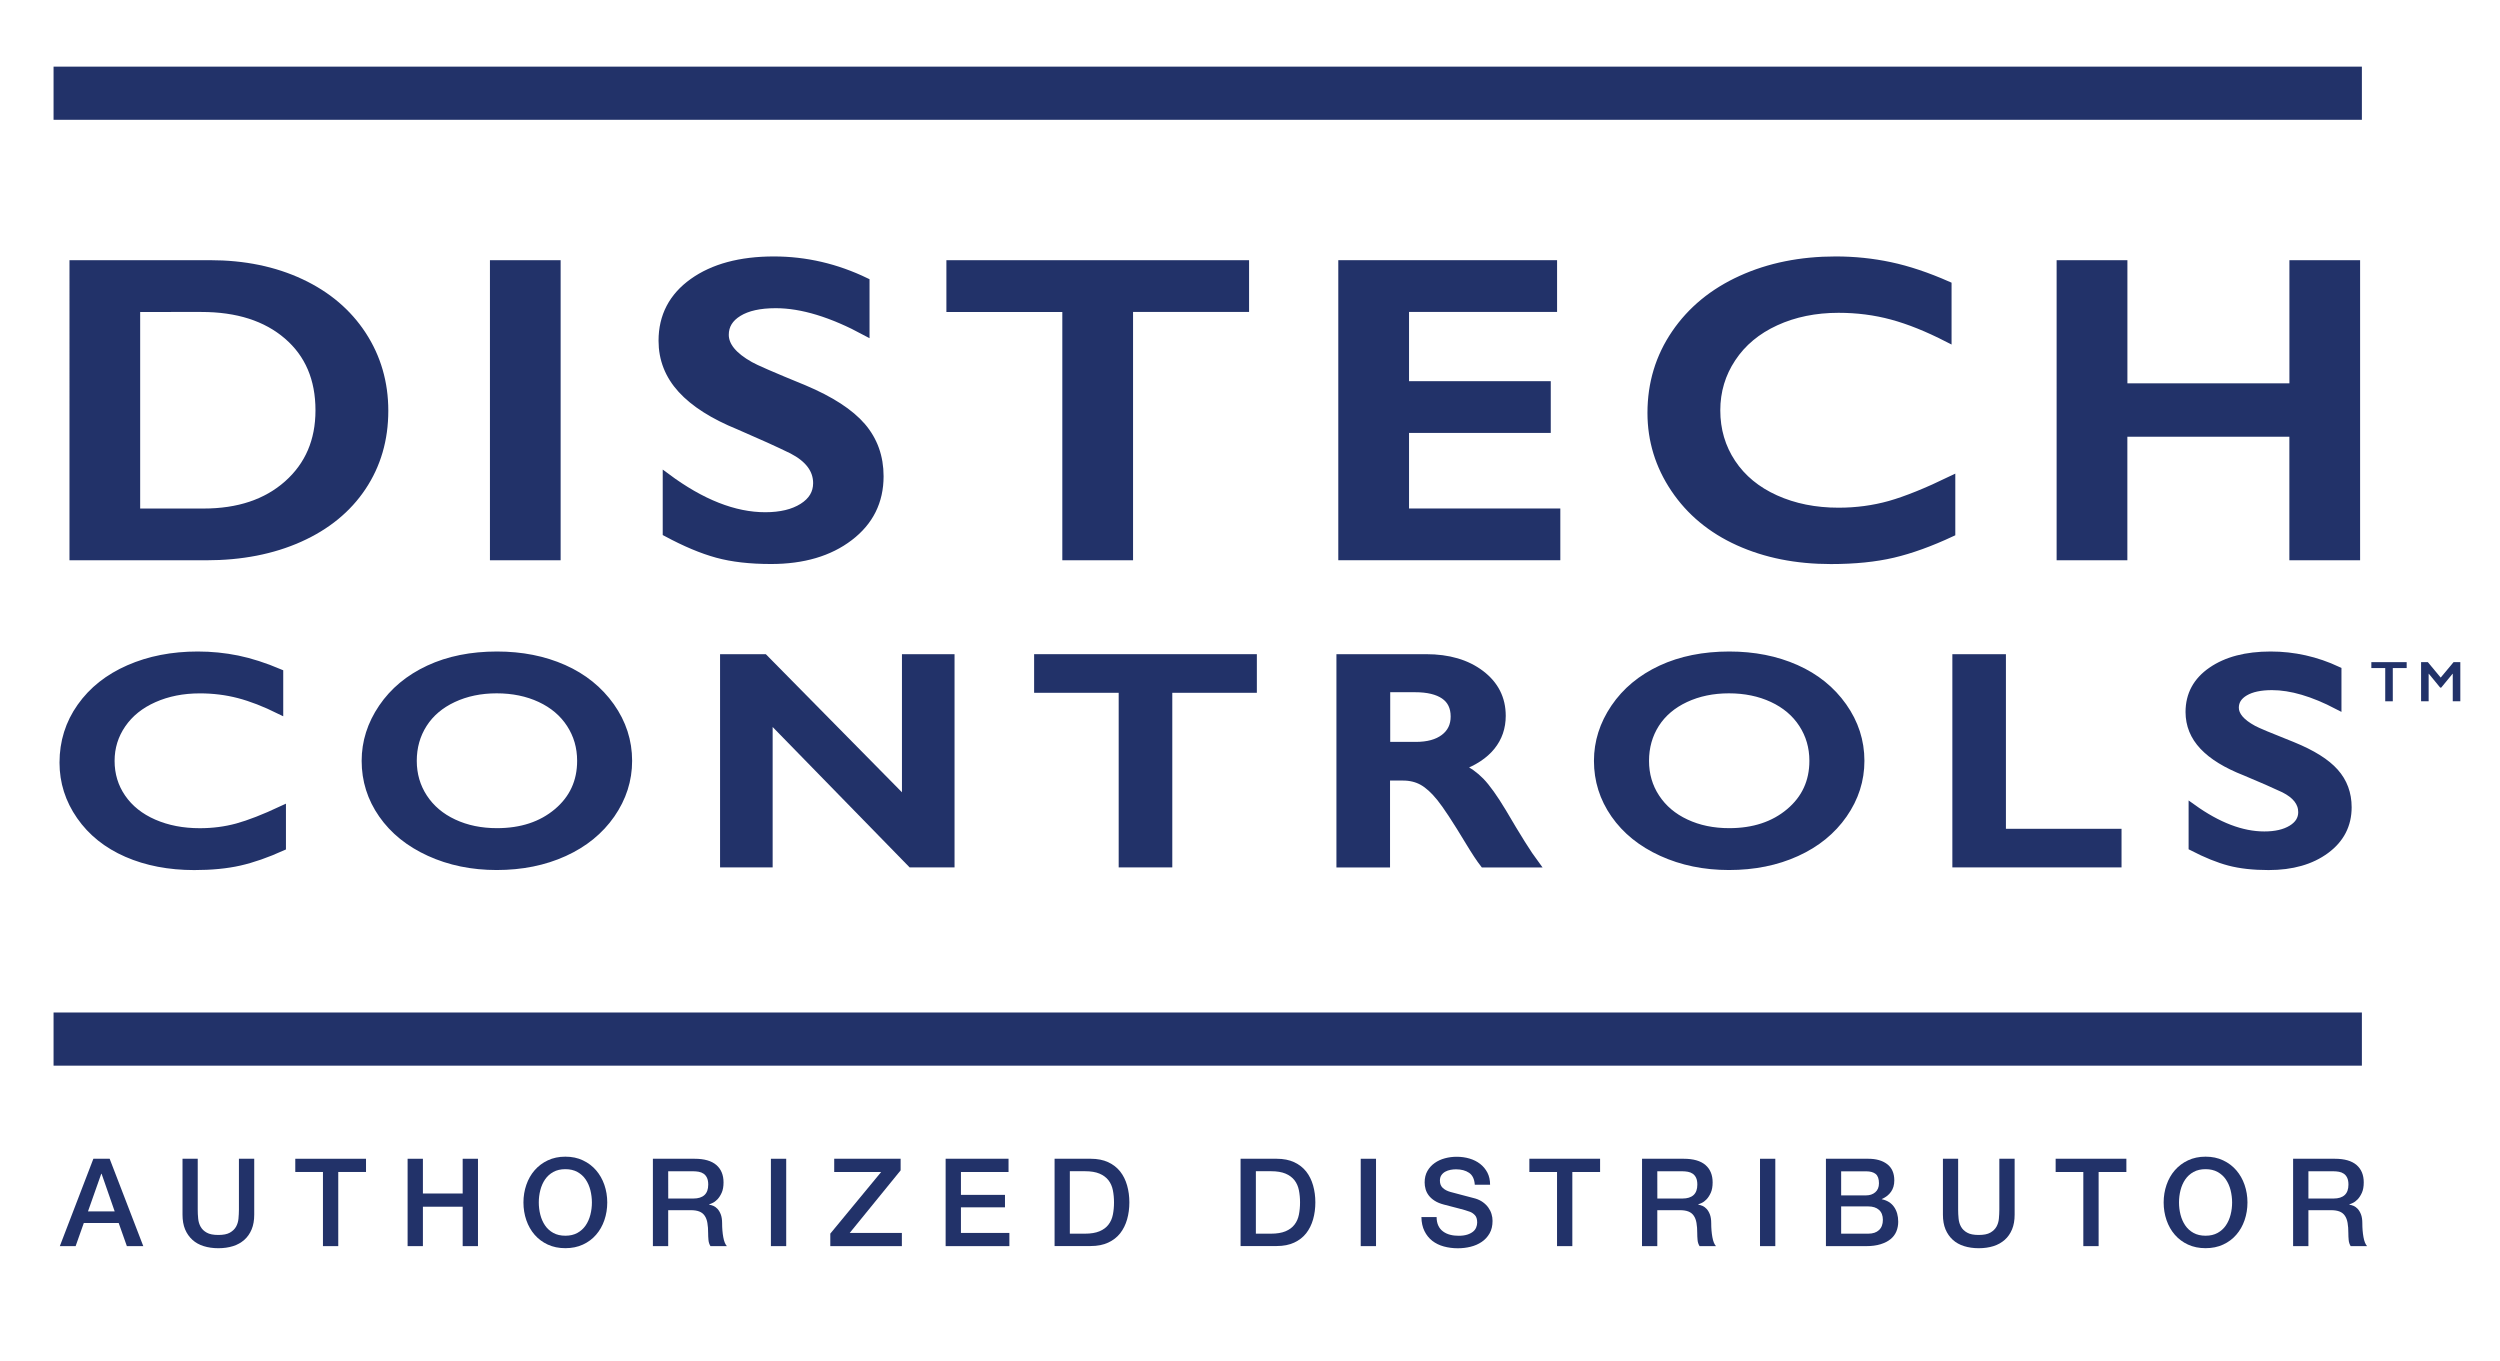
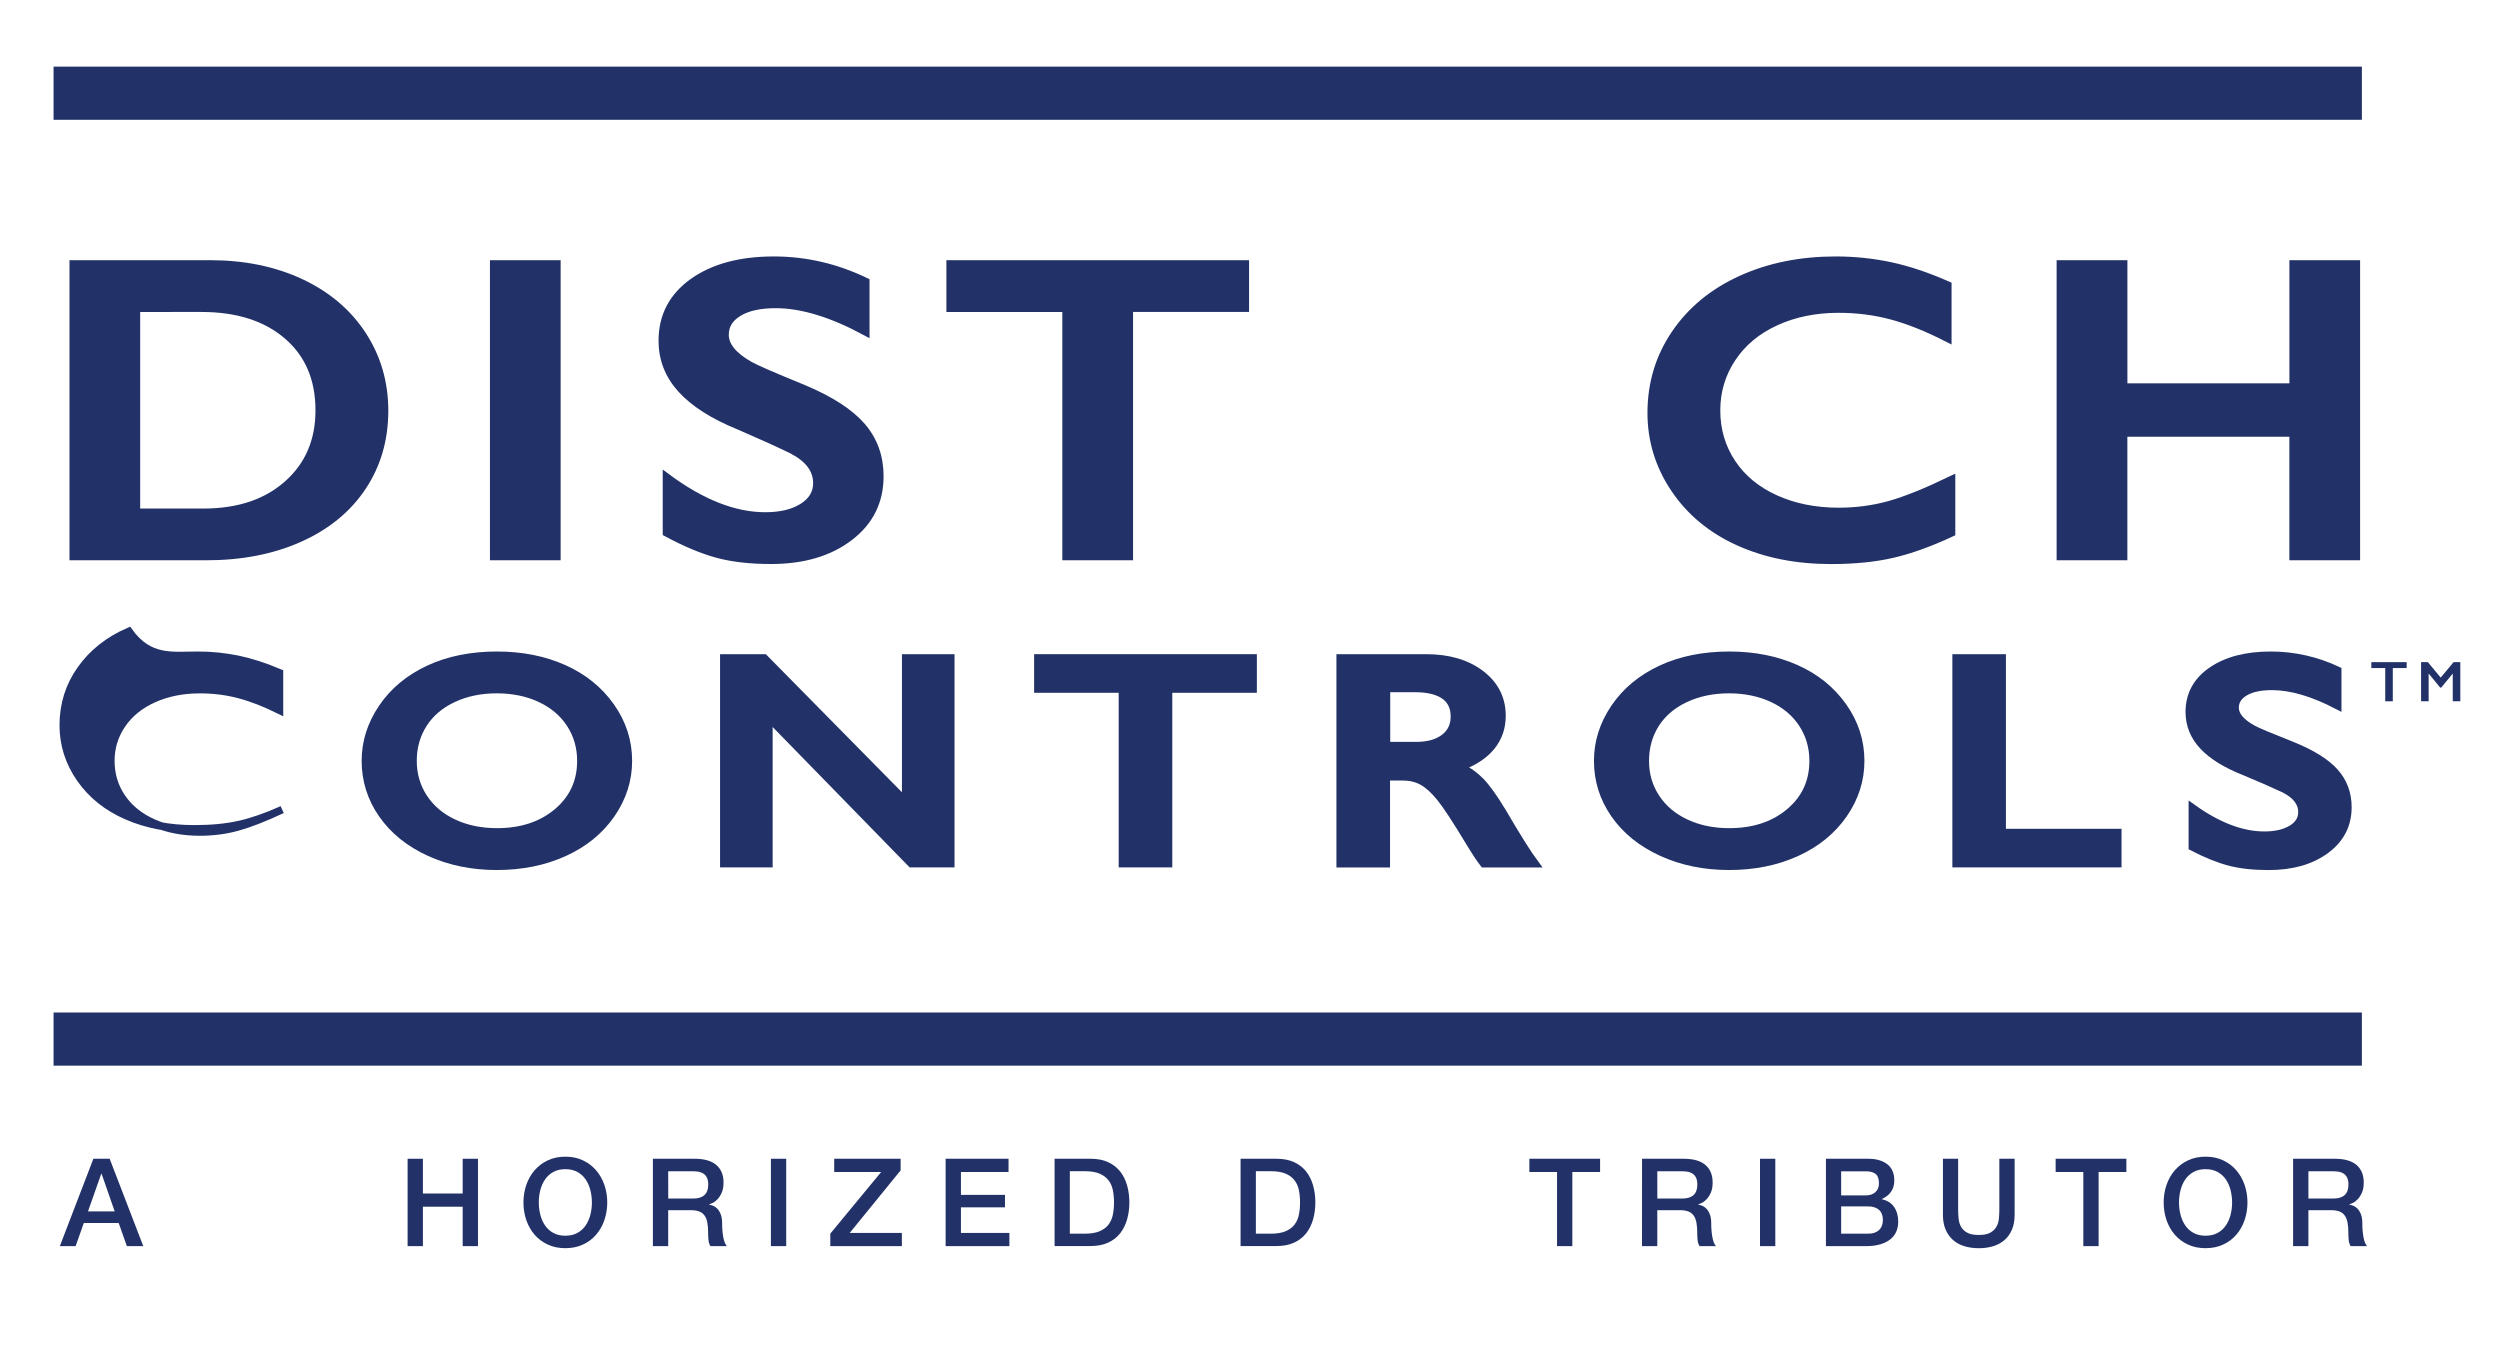
<svg xmlns="http://www.w3.org/2000/svg" version="1.1" id="Layer_1" x="0px" y="0px" viewBox="0 0 562 306" style="enable-background:new 0 0 562 306;" xml:space="preserve">
  <style type="text/css">
	.st0{fill:#223269;stroke:#223269;stroke-width:1.701;stroke-miterlimit:10;}
	.st1{fill:#223269;}
</style>
  <g>
-     <path class="st0" d="M44.46,147.31c3.04,0,6.02,0.3,8.93,0.89c2.91,0.6,6.06,1.61,9.43,3.04v8.41c-3.3-1.63-6.34-2.81-9.14-3.54   s-5.72-1.09-8.76-1.09c-3.81,0-7.24,0.68-10.31,2.04c-3.07,1.36-5.45,3.27-7.15,5.74c-1.7,2.47-2.55,5.22-2.55,8.24   c0,3.09,0.84,5.86,2.53,8.31s4.06,4.34,7.13,5.68s6.52,2,10.35,2c2.94,0,5.74-0.36,8.41-1.09s6.04-2.04,10.1-3.94v8.41   c-3.48,1.57-6.67,2.68-9.58,3.34c-2.91,0.66-6.31,0.99-10.19,0.99c-5.65,0-10.69-0.97-15.14-2.91s-7.94-4.74-10.48-8.39   s-3.81-7.65-3.81-12c0-4.66,1.31-8.84,3.93-12.54c2.62-3.71,6.22-6.56,10.81-8.57C33.55,148.32,38.72,147.31,44.46,147.31z" />
+     <path class="st0" d="M44.46,147.31c3.04,0,6.02,0.3,8.93,0.89c2.91,0.6,6.06,1.61,9.43,3.04v8.41c-3.3-1.63-6.34-2.81-9.14-3.54   s-5.72-1.09-8.76-1.09c-3.81,0-7.24,0.68-10.31,2.04c-3.07,1.36-5.45,3.27-7.15,5.74c-1.7,2.47-2.55,5.22-2.55,8.24   c0,3.09,0.84,5.86,2.53,8.31s4.06,4.34,7.13,5.68s6.52,2,10.35,2c2.94,0,5.74-0.36,8.41-1.09s6.04-2.04,10.1-3.94c-3.48,1.57-6.67,2.68-9.58,3.34c-2.91,0.66-6.31,0.99-10.19,0.99c-5.65,0-10.69-0.97-15.14-2.91s-7.94-4.74-10.48-8.39   s-3.81-7.65-3.81-12c0-4.66,1.31-8.84,3.93-12.54c2.62-3.71,6.22-6.56,10.81-8.57C33.55,148.32,38.72,147.31,44.46,147.31z" />
    <path class="st0" d="M111.73,147.31c5.54,0,10.53,0.99,14.97,2.96c4.43,1.97,7.96,4.82,10.6,8.54c2.63,3.72,3.95,7.79,3.95,12.23   c0,4.33-1.29,8.33-3.85,12.03c-2.57,3.7-6.09,6.56-10.58,8.6c-4.48,2.04-9.54,3.06-15.16,3.06c-5.54,0-10.58-1.04-15.12-3.11   s-8.07-4.92-10.6-8.55s-3.79-7.64-3.79-12.03c0-4.24,1.26-8.22,3.79-11.95s6.02-6.62,10.46-8.69S105.96,147.31,111.73,147.31z    M92.84,171.04c0,3.07,0.81,5.83,2.41,8.27c1.61,2.45,3.85,4.35,6.73,5.69c2.87,1.35,6.13,2.02,9.75,2.02   c5.49,0,10.01-1.49,13.55-4.47s5.31-6.82,5.31-11.52c0-3.07-0.8-5.83-2.4-8.29c-1.6-2.46-3.85-4.36-6.74-5.71   c-2.9-1.35-6.17-2.02-9.79-2.02c-3.63,0-6.89,0.68-9.79,2.04s-5.13,3.25-6.69,5.69C93.62,165.19,92.84,167.95,92.84,171.04z" />
    <path class="st0" d="M171.8,147.91l31.81,32.27v-32.27h10.12v46.23h-8.89l-32-32.8v32.8h-10.12v-46.23H171.8z" />
    <path class="st0" d="M281.69,147.91v6.98h-19.01v39.25h-10.35v-39.25h-19.01v-6.98H281.69z" />
    <path class="st0" d="M320.59,147.91c5.03,0,9.13,1.2,12.3,3.61c3.17,2.41,4.75,5.54,4.75,9.4c0,2.63-0.79,4.92-2.36,6.87   c-1.57,1.95-3.9,3.49-6.99,4.62c1.71,0.79,3.23,1.88,4.56,3.24c1.33,1.37,2.98,3.67,4.94,6.92c3.27,5.6,5.7,9.46,7.28,11.58h-11.54   c-0.79-1.01-1.87-2.64-3.22-4.87c-2.96-4.92-5.14-8.23-6.52-9.94s-2.71-2.92-3.99-3.64s-2.75-1.08-4.41-1.08h-3.76v19.53h-10.35   v-46.23L320.59,147.91L320.59,147.91z M318.26,167.63c2.71,0,4.84-0.58,6.38-1.75c1.55-1.17,2.32-2.77,2.32-4.8   c0-2.12-0.77-3.7-2.3-4.75s-3.72-1.57-6.55-1.57h-6.44v12.87L318.26,167.63L318.26,167.63z" />
    <path class="st0" d="M388.75,147.31c5.54,0,10.53,0.99,14.97,2.96s7.97,4.82,10.6,8.54c2.63,3.72,3.95,7.79,3.95,12.23   c0,4.33-1.28,8.33-3.85,12.03s-6.09,6.56-10.58,8.6c-4.48,2.04-9.54,3.06-15.16,3.06c-5.54,0-10.58-1.04-15.12-3.11   s-8.07-4.92-10.6-8.55s-3.79-7.64-3.79-12.03c0-4.24,1.26-8.22,3.79-11.95s6.02-6.62,10.46-8.69   C377.86,148.34,382.97,147.31,388.75,147.31z M369.85,171.04c0,3.07,0.8,5.83,2.41,8.27c1.61,2.45,3.85,4.35,6.73,5.69   c2.87,1.35,6.12,2.02,9.75,2.02c5.49,0,10.01-1.49,13.55-4.47s5.31-6.82,5.31-11.52c0-3.07-0.8-5.83-2.4-8.29   c-1.6-2.46-3.85-4.36-6.75-5.71s-6.17-2.02-9.79-2.02s-6.89,0.68-9.79,2.04s-5.13,3.25-6.69,5.69   C370.63,165.19,369.85,167.95,369.85,171.04z" />
    <path class="st0" d="M450.08,147.91v39.25h25.99v6.98h-36.33v-46.23H450.08z" />
    <path class="st0" d="M510.45,147.31c5.21,0,10.23,1.12,15.06,3.38v7.94c-5.54-2.89-10.46-4.34-14.76-4.34   c-2.61,0-4.64,0.44-6.11,1.31c-1.47,0.87-2.2,2.04-2.2,3.49c0,1.74,1.37,3.35,4.1,4.83c0.77,0.44,3.72,1.68,8.85,3.71   c4.39,1.79,7.56,3.77,9.5,5.96c1.94,2.18,2.91,4.81,2.91,7.88c0,3.97-1.66,7.18-4.96,9.61c-3.31,2.44-7.59,3.66-12.86,3.66   c-3.42,0-6.37-0.33-8.83-0.98s-5.23-1.77-8.3-3.36v-8.8c5.72,4.1,11.11,6.16,16.17,6.16c2.53,0,4.57-0.47,6.13-1.42   s2.34-2.21,2.34-3.77c0-2.14-1.36-3.88-4.06-5.23c-2.25-1.06-5.15-2.33-8.7-3.81c-4.22-1.65-7.37-3.58-9.45-5.79   c-2.08-2.21-3.12-4.77-3.12-7.68c0-3.88,1.67-6.98,5.02-9.28C500.53,148.47,504.95,147.31,510.45,147.31z" />
  </g>
  <g>
    <path class="st0" d="M47.22,59.34c7.64,0,14.44,1.4,20.4,4.19c5.96,2.79,10.58,6.72,13.88,11.77c3.29,5.05,4.94,10.73,4.94,17.04   c0,6.43-1.66,12.14-4.97,17.11s-8.02,8.83-14.12,11.56c-6.1,2.73-13.09,4.09-20.98,4.09h-29.9V59.34H47.22z M45.75,115.17   c7.85,0,14.15-2.11,18.9-6.33s7.12-9.75,7.12-16.59c0-7.09-2.39-12.69-7.18-16.8c-4.78-4.11-11.22-6.17-19.32-6.17H30.66v45.89   H45.75z" />
    <path class="st0" d="M125.18,59.34v65.75h-14.19V59.34H125.18z" />
    <path class="st0" d="M173.96,58.5c7.15,0,14.04,1.6,20.66,4.8v11.3c-7.61-4.11-14.35-6.17-20.24-6.17c-3.58,0-6.37,0.62-8.38,1.86   c-2.02,1.24-3.02,2.89-3.02,4.97c0,2.48,1.88,4.77,5.62,6.87c1.05,0.63,5.1,2.39,12.14,5.27c6.03,2.54,10.37,5.37,13.04,8.47   c2.66,3.11,4,6.84,4,11.2c0,5.65-2.27,10.21-6.81,13.67c-4.54,3.47-10.42,5.2-17.64,5.2c-4.7,0-8.74-0.46-12.12-1.39   c-3.38-0.92-7.18-2.52-11.38-4.78v-12.52c7.85,5.84,15.25,8.75,22.19,8.75c3.47,0,6.27-0.67,8.41-2.02s3.21-3.14,3.21-5.37   c0-3.04-1.86-5.52-5.57-7.44c-3.08-1.51-7.06-3.31-11.93-5.41c-5.78-2.35-10.1-5.1-12.96-8.24s-4.29-6.78-4.29-10.92   c0-5.52,2.3-9.92,6.89-13.2C160.36,60.14,166.43,58.5,173.96,58.5z" />
    <path class="st0" d="M279.94,59.34v9.93h-26.08v55.82h-14.2V69.28H213.6v-9.93L279.94,59.34L279.94,59.34z" />
-     <path class="st0" d="M349.18,59.34v9.93H315.9v17.27h31.86v9.93H315.9v18.69h34.01v9.93H301.7V59.34H349.18z" />
    <path class="st0" d="M412.68,58.5c4.17,0,8.25,0.42,12.25,1.27c4,0.85,8.31,2.29,12.93,4.33v11.96c-4.52-2.32-8.7-4-12.54-5.04   s-7.84-1.55-12.01-1.55c-5.22,0-9.94,0.96-14.14,2.89c-4.21,1.93-7.47,4.65-9.8,8.17c-2.33,3.51-3.5,7.42-3.5,11.72   c0,4.39,1.16,8.33,3.47,11.81c2.31,3.48,5.57,6.17,9.78,8.07s8.94,2.85,14.19,2.85c4.03,0,7.88-0.52,11.54-1.55   c3.66-1.04,8.28-2.9,13.85-5.6v11.96c-4.77,2.23-9.15,3.81-13.14,4.75c-4,0.94-8.66,1.41-13.98,1.41c-7.75,0-14.67-1.38-20.77-4.14   c-6.1-2.76-10.89-6.74-14.38-11.93S371.2,99,371.2,92.82c0-6.62,1.8-12.57,5.39-17.84c3.59-5.27,8.53-9.33,14.83-12.19   C397.7,59.93,404.79,58.5,412.68,58.5z" />
    <path class="st0" d="M477.39,59.34v27.68h38.12V59.34h14.19v65.75h-14.2V97.33h-38.12v27.77h-14.2V59.34H477.39z" />
  </g>
  <g>
    <path class="st1" d="M20.99,260.49h3.66l7.56,19.64h-3.69l-1.84-5.2h-7.84l-1.84,5.2h-3.55L20.99,260.49z M19.78,272.32h6   l-2.94-8.45h-0.08L19.78,272.32z" />
-     <path class="st1" d="M41.01,260.49h3.44v11.44c0,0.66,0.03,1.33,0.1,2.01c0.06,0.68,0.25,1.29,0.55,1.83   c0.3,0.54,0.76,0.99,1.38,1.33c0.61,0.35,1.48,0.52,2.6,0.52s1.98-0.17,2.6-0.52c0.61-0.35,1.07-0.79,1.38-1.33   c0.3-0.54,0.49-1.15,0.55-1.83c0.06-0.68,0.1-1.35,0.1-2.01v-11.44h3.44v12.57c0,1.26-0.19,2.37-0.58,3.3   c-0.39,0.94-0.93,1.72-1.64,2.35s-1.55,1.11-2.54,1.42s-2.09,0.47-3.3,0.47s-2.31-0.16-3.3-0.47s-1.84-0.78-2.54-1.42   s-1.25-1.42-1.64-2.35s-0.58-2.04-0.58-3.3v-12.57H41.01z" />
-     <path class="st1" d="M66.38,260.49h15.9v2.97h-6.24v16.67H72.6v-16.67h-6.22V260.49z" />
    <path class="st1" d="M91.63,260.49h3.44v7.81h8.94v-7.81h3.44v19.64h-3.44v-8.86h-8.94v8.86h-3.44V260.49z" />
    <path class="st1" d="M127.09,260.02c1.47,0,2.78,0.27,3.95,0.83c1.17,0.55,2.15,1.29,2.96,2.23c0.81,0.94,1.43,2.03,1.86,3.27   c0.43,1.25,0.65,2.57,0.65,3.96c0,1.41-0.22,2.74-0.65,3.99s-1.05,2.34-1.86,3.27c-0.81,0.94-1.79,1.67-2.96,2.21   c-1.16,0.54-2.48,0.81-3.95,0.81s-2.78-0.27-3.95-0.81s-2.15-1.28-2.96-2.21s-1.43-2.03-1.86-3.27c-0.43-1.25-0.65-2.58-0.65-3.99   c0-1.39,0.22-2.71,0.65-3.96s1.05-2.34,1.86-3.27s1.79-1.68,2.96-2.23C124.3,260.3,125.62,260.02,127.09,260.02z M127.09,262.83   c-1.04,0-1.95,0.21-2.71,0.63s-1.38,0.99-1.86,1.69s-0.83,1.51-1.06,2.41c-0.23,0.9-0.34,1.82-0.34,2.75s0.11,1.85,0.34,2.75   c0.23,0.9,0.58,1.7,1.06,2.41c0.48,0.71,1.1,1.27,1.86,1.69s1.67,0.63,2.71,0.63c1.05,0,1.95-0.21,2.71-0.63   c0.76-0.42,1.38-0.99,1.86-1.69c0.48-0.71,0.83-1.51,1.06-2.41s0.34-1.82,0.34-2.75s-0.12-1.85-0.34-2.75   c-0.23-0.9-0.58-1.7-1.06-2.41s-1.1-1.27-1.86-1.69C129.04,263.04,128.13,262.83,127.09,262.83z" />
    <path class="st1" d="M146.78,260.49h9.38c2.16,0,3.79,0.47,4.87,1.4s1.62,2.24,1.62,3.91c0,0.94-0.14,1.71-0.41,2.32   c-0.28,0.62-0.6,1.11-0.96,1.49c-0.37,0.38-0.73,0.65-1.09,0.81s-0.62,0.28-0.78,0.33v0.06c0.29,0.04,0.61,0.13,0.95,0.27   c0.34,0.15,0.66,0.38,0.95,0.7s0.54,0.74,0.73,1.25s0.29,1.16,0.29,1.93c0,1.16,0.09,2.21,0.26,3.15s0.44,1.62,0.81,2.02h-3.69   c-0.26-0.42-0.41-0.89-0.45-1.4c-0.05-0.51-0.07-1.01-0.07-1.49c0-0.9-0.05-1.67-0.17-2.32c-0.11-0.65-0.31-1.19-0.61-1.62   c-0.29-0.43-0.69-0.75-1.2-0.95c-0.5-0.2-1.15-0.3-1.94-0.3h-5.06v8.09h-3.44v-19.65H146.78z M150.22,269.43h5.64   c1.1,0,1.93-0.26,2.5-0.78s0.85-1.31,0.85-2.35c0-0.62-0.09-1.13-0.28-1.53s-0.44-0.7-0.76-0.92c-0.32-0.22-0.69-0.37-1.1-0.44   s-0.84-0.11-1.28-0.11h-5.58L150.22,269.43L150.22,269.43z" />
    <path class="st1" d="M173.3,260.49h3.44v19.64h-3.44V260.49z" />
    <path class="st1" d="M187.52,260.49h14.94v2.61l-11.44,14.06h11.72v2.97h-16.09v-2.81l11.44-13.86h-10.56v-2.97H187.52z" />
    <path class="st1" d="M212.58,260.49h14.14v2.97h-10.7v5.14h9.9v2.81h-9.9v5.75h10.89v2.97h-14.33V260.49z" />
    <path class="st1" d="M237.07,260.49h8.14c1.5,0,2.81,0.26,3.91,0.77c1.1,0.51,2,1.22,2.7,2.1c0.7,0.89,1.21,1.93,1.55,3.12   s0.51,2.47,0.51,3.82s-0.17,2.63-0.51,3.82s-0.86,2.23-1.55,3.12c-0.7,0.89-1.6,1.59-2.7,2.1c-1.1,0.51-2.4,0.77-3.91,0.77h-8.14   V260.49z M240.5,277.33h3.38c1.34,0,2.43-0.18,3.29-0.54c0.85-0.36,1.52-0.85,2.01-1.49c0.49-0.63,0.82-1.38,0.99-2.23   s0.26-1.77,0.26-2.76s-0.09-1.91-0.26-2.76s-0.5-1.6-0.99-2.23s-1.16-1.13-2.01-1.49s-1.95-0.54-3.29-0.54h-3.38V277.33z" />
    <path class="st1" d="M278.88,260.49h8.14c1.5,0,2.81,0.26,3.91,0.77c1.1,0.51,2,1.22,2.7,2.1c0.7,0.89,1.21,1.93,1.55,3.12   s0.51,2.47,0.51,3.82s-0.17,2.63-0.51,3.82s-0.86,2.23-1.55,3.12c-0.7,0.89-1.6,1.59-2.7,2.1s-2.4,0.77-3.91,0.77h-8.14V260.49z    M282.32,277.33h3.38c1.34,0,2.43-0.18,3.29-0.54c0.85-0.36,1.52-0.85,2.01-1.49c0.49-0.63,0.82-1.38,0.99-2.23   c0.17-0.85,0.26-1.77,0.26-2.76s-0.09-1.91-0.26-2.76s-0.5-1.6-0.99-2.23s-1.16-1.13-2.01-1.49s-1.95-0.54-3.29-0.54h-3.38V277.33z   " />
-     <path class="st1" d="M305.89,260.49h3.44v19.64h-3.44V260.49z" />
-     <path class="st1" d="M322.95,273.59c0,0.75,0.13,1.39,0.38,1.93s0.61,0.97,1.07,1.31c0.46,0.34,0.99,0.59,1.58,0.74   c0.6,0.16,1.24,0.23,1.94,0.23c0.75,0,1.39-0.09,1.93-0.26c0.53-0.17,0.96-0.4,1.29-0.67s0.57-0.59,0.71-0.95s0.22-0.72,0.22-1.09   c0-0.75-0.17-1.31-0.51-1.66c-0.34-0.36-0.71-0.61-1.11-0.76c-0.7-0.26-1.51-0.5-2.43-0.73c-0.93-0.23-2.07-0.53-3.42-0.89   c-0.84-0.22-1.55-0.51-2.1-0.87c-0.56-0.36-1-0.76-1.33-1.2s-0.56-0.91-0.7-1.4c-0.14-0.5-0.21-1-0.21-1.51   c0-0.99,0.21-1.85,0.62-2.57s0.96-1.32,1.64-1.8c0.68-0.48,1.45-0.83,2.31-1.06s1.73-0.34,2.61-0.34c1.03,0,1.99,0.13,2.9,0.4   s1.71,0.67,2.39,1.2c0.69,0.53,1.23,1.19,1.64,1.97c0.4,0.78,0.6,1.68,0.6,2.71h-3.44c-0.09-1.27-0.52-2.16-1.29-2.68   c-0.77-0.52-1.75-0.78-2.94-0.78c-0.4,0-0.82,0.04-1.24,0.12c-0.42,0.08-0.81,0.22-1.16,0.41s-0.64,0.45-0.87,0.78   s-0.34,0.74-0.34,1.24c0,0.7,0.22,1.24,0.65,1.64s1,0.69,1.69,0.89c0.07,0.02,0.36,0.1,0.87,0.23c0.5,0.14,1.07,0.29,1.69,0.45   s1.23,0.33,1.83,0.48c0.6,0.16,1.02,0.27,1.28,0.34c0.64,0.2,1.2,0.48,1.68,0.83c0.48,0.35,0.88,0.75,1.2,1.2s0.56,0.93,0.71,1.44   c0.16,0.51,0.23,1.03,0.23,1.54c0,1.1-0.22,2.04-0.67,2.82s-1.04,1.42-1.77,1.91c-0.73,0.5-1.57,0.86-2.5,1.09   s-1.89,0.34-2.86,0.34c-1.12,0-2.17-0.14-3.16-0.41s-1.85-0.7-2.58-1.26c-0.73-0.57-1.32-1.3-1.76-2.19s-0.67-1.94-0.69-3.15   L322.95,273.59L322.95,273.59z" />
    <path class="st1" d="M343.8,260.49h15.9v2.97h-6.24v16.67h-3.44v-16.67h-6.22V260.49z" />
    <path class="st1" d="M369.13,260.49h9.38c2.16,0,3.79,0.47,4.87,1.4s1.62,2.24,1.62,3.91c0,0.94-0.14,1.71-0.41,2.32   c-0.28,0.62-0.6,1.11-0.96,1.49c-0.37,0.38-0.73,0.65-1.09,0.81s-0.62,0.28-0.78,0.33v0.06c0.29,0.04,0.61,0.13,0.95,0.27   c0.34,0.15,0.66,0.38,0.95,0.7s0.54,0.74,0.73,1.25s0.29,1.16,0.29,1.93c0,1.16,0.09,2.21,0.26,3.15s0.44,1.62,0.81,2.02h-3.69   c-0.26-0.42-0.41-0.89-0.45-1.4c-0.05-0.51-0.07-1.01-0.07-1.49c0-0.9-0.05-1.67-0.17-2.32c-0.11-0.65-0.31-1.19-0.61-1.62   c-0.29-0.43-0.69-0.75-1.2-0.95c-0.5-0.2-1.15-0.3-1.94-0.3h-5.06v8.09h-3.44L369.13,260.49L369.13,260.49z M372.57,269.43h5.64   c1.1,0,1.93-0.26,2.5-0.78s0.85-1.31,0.85-2.35c0-0.62-0.09-1.13-0.28-1.53s-0.44-0.7-0.76-0.92s-0.69-0.37-1.1-0.44   s-0.84-0.11-1.28-0.11h-5.58L372.57,269.43L372.57,269.43z" />
    <path class="st1" d="M395.65,260.49h3.44v19.64h-3.44V260.49z" />
    <path class="st1" d="M410.45,260.49H420c1.76,0,3.17,0.4,4.24,1.21c1.06,0.81,1.6,2.03,1.6,3.66c0,0.99-0.24,1.84-0.73,2.54   c-0.49,0.71-1.18,1.25-2.08,1.64v0.05c1.21,0.26,2.13,0.83,2.75,1.72s0.94,2,0.94,3.34c0,0.77-0.14,1.49-0.41,2.16   c-0.28,0.67-0.71,1.25-1.29,1.73c-0.59,0.49-1.34,0.87-2.26,1.16s-2.01,0.43-3.27,0.43h-9.02v-19.64H410.45z M413.89,268.72h5.61   c0.83,0,1.51-0.23,2.06-0.7s0.83-1.14,0.83-2.02c0-0.99-0.25-1.69-0.74-2.09c-0.5-0.4-1.21-0.6-2.15-0.6h-5.61V268.72z    M413.89,277.33h6.08c1.05,0,1.86-0.27,2.43-0.81c0.58-0.54,0.87-1.31,0.87-2.3c0-0.97-0.29-1.72-0.87-2.24s-1.39-0.78-2.43-0.78   h-6.08V277.33z" />
    <path class="st1" d="M436.75,260.49h3.44v11.44c0,0.66,0.03,1.33,0.1,2.01c0.06,0.68,0.25,1.29,0.55,1.83   c0.3,0.54,0.76,0.99,1.38,1.33c0.61,0.35,1.48,0.52,2.6,0.52s1.98-0.17,2.6-0.52c0.61-0.35,1.07-0.79,1.38-1.33   c0.3-0.54,0.49-1.15,0.55-1.83s0.1-1.35,0.1-2.01v-11.44h3.44v12.57c0,1.26-0.19,2.37-0.58,3.3c-0.39,0.94-0.93,1.72-1.64,2.35   c-0.71,0.63-1.55,1.11-2.54,1.42s-2.09,0.47-3.3,0.47s-2.31-0.16-3.3-0.47s-1.84-0.78-2.54-1.42s-1.25-1.42-1.64-2.35   s-0.58-2.04-0.58-3.3v-12.57H436.75z" />
    <path class="st1" d="M462.11,260.49h15.9v2.97h-6.24v16.67h-3.44v-16.67h-6.22V260.49z" />
    <path class="st1" d="M495.81,260.02c1.47,0,2.78,0.27,3.95,0.83c1.17,0.55,2.15,1.29,2.96,2.23s1.43,2.03,1.86,3.27   c0.43,1.25,0.65,2.57,0.65,3.96c0,1.41-0.22,2.74-0.65,3.99s-1.05,2.34-1.86,3.27c-0.81,0.94-1.79,1.67-2.96,2.21   c-1.16,0.54-2.48,0.81-3.95,0.81s-2.78-0.27-3.95-0.81s-2.15-1.28-2.96-2.21s-1.43-2.03-1.86-3.27c-0.43-1.25-0.65-2.58-0.65-3.99   c0-1.39,0.22-2.71,0.65-3.96s1.05-2.34,1.86-3.27s1.79-1.68,2.96-2.23C493.02,260.3,494.34,260.02,495.81,260.02z M495.81,262.83   c-1.04,0-1.95,0.21-2.71,0.63c-0.76,0.42-1.38,0.99-1.86,1.69s-0.83,1.51-1.06,2.41s-0.34,1.82-0.34,2.75s0.11,1.85,0.34,2.75   s0.58,1.7,1.06,2.41s1.1,1.27,1.86,1.69c0.76,0.42,1.67,0.63,2.71,0.63c1.05,0,1.95-0.21,2.71-0.63c0.76-0.42,1.38-0.99,1.86-1.69   c0.48-0.71,0.83-1.51,1.06-2.41s0.34-1.82,0.34-2.75s-0.12-1.85-0.34-2.75c-0.23-0.9-0.58-1.7-1.06-2.41s-1.1-1.27-1.86-1.69   C497.76,263.04,496.85,262.83,495.81,262.83z" />
    <path class="st1" d="M515.5,260.49h9.38c2.16,0,3.79,0.47,4.87,1.4s1.62,2.24,1.62,3.91c0,0.94-0.14,1.71-0.41,2.32   c-0.28,0.62-0.6,1.11-0.96,1.49c-0.37,0.38-0.73,0.65-1.09,0.81s-0.62,0.28-0.78,0.33v0.06c0.29,0.04,0.61,0.13,0.95,0.27   c0.34,0.15,0.66,0.38,0.95,0.7c0.29,0.32,0.54,0.74,0.73,1.25s0.29,1.16,0.29,1.93c0,1.16,0.09,2.21,0.26,3.15s0.44,1.62,0.81,2.02   h-3.69c-0.26-0.42-0.41-0.89-0.45-1.4c-0.05-0.51-0.07-1.01-0.07-1.49c0-0.9-0.05-1.67-0.17-2.32c-0.11-0.65-0.31-1.19-0.61-1.62   c-0.29-0.43-0.69-0.75-1.2-0.95c-0.5-0.2-1.15-0.3-1.94-0.3h-5.06v8.09h-3.44v-19.65H515.5z M518.94,269.43h5.64   c1.1,0,1.93-0.26,2.5-0.78s0.85-1.31,0.85-2.35c0-0.62-0.09-1.13-0.28-1.53s-0.44-0.7-0.76-0.92s-0.69-0.37-1.1-0.44   s-0.84-0.11-1.28-0.11h-5.58v6.13H518.94z" />
  </g>
  <g>
    <path class="st1" d="M541.02,148.85v1.33h-3.12v7.47h-1.7v-7.47h-3.12v-1.33H541.02z" />
    <path class="st1" d="M545.78,148.85l2.89,3.47l2.89-3.47h1.52v8.8h-1.7v-6.18h-0.05l-2.54,3.1h-0.24l-2.54-3.1h-0.05v6.18h-1.7   v-8.8H545.78z" />
  </g>
  <g>
    <rect x="12.04" y="14.98" class="st1" width="518.91" height="11.95" />
  </g>
  <g>
    <rect x="12.04" y="227.61" class="st1" width="518.91" height="11.95" />
  </g>
</svg>